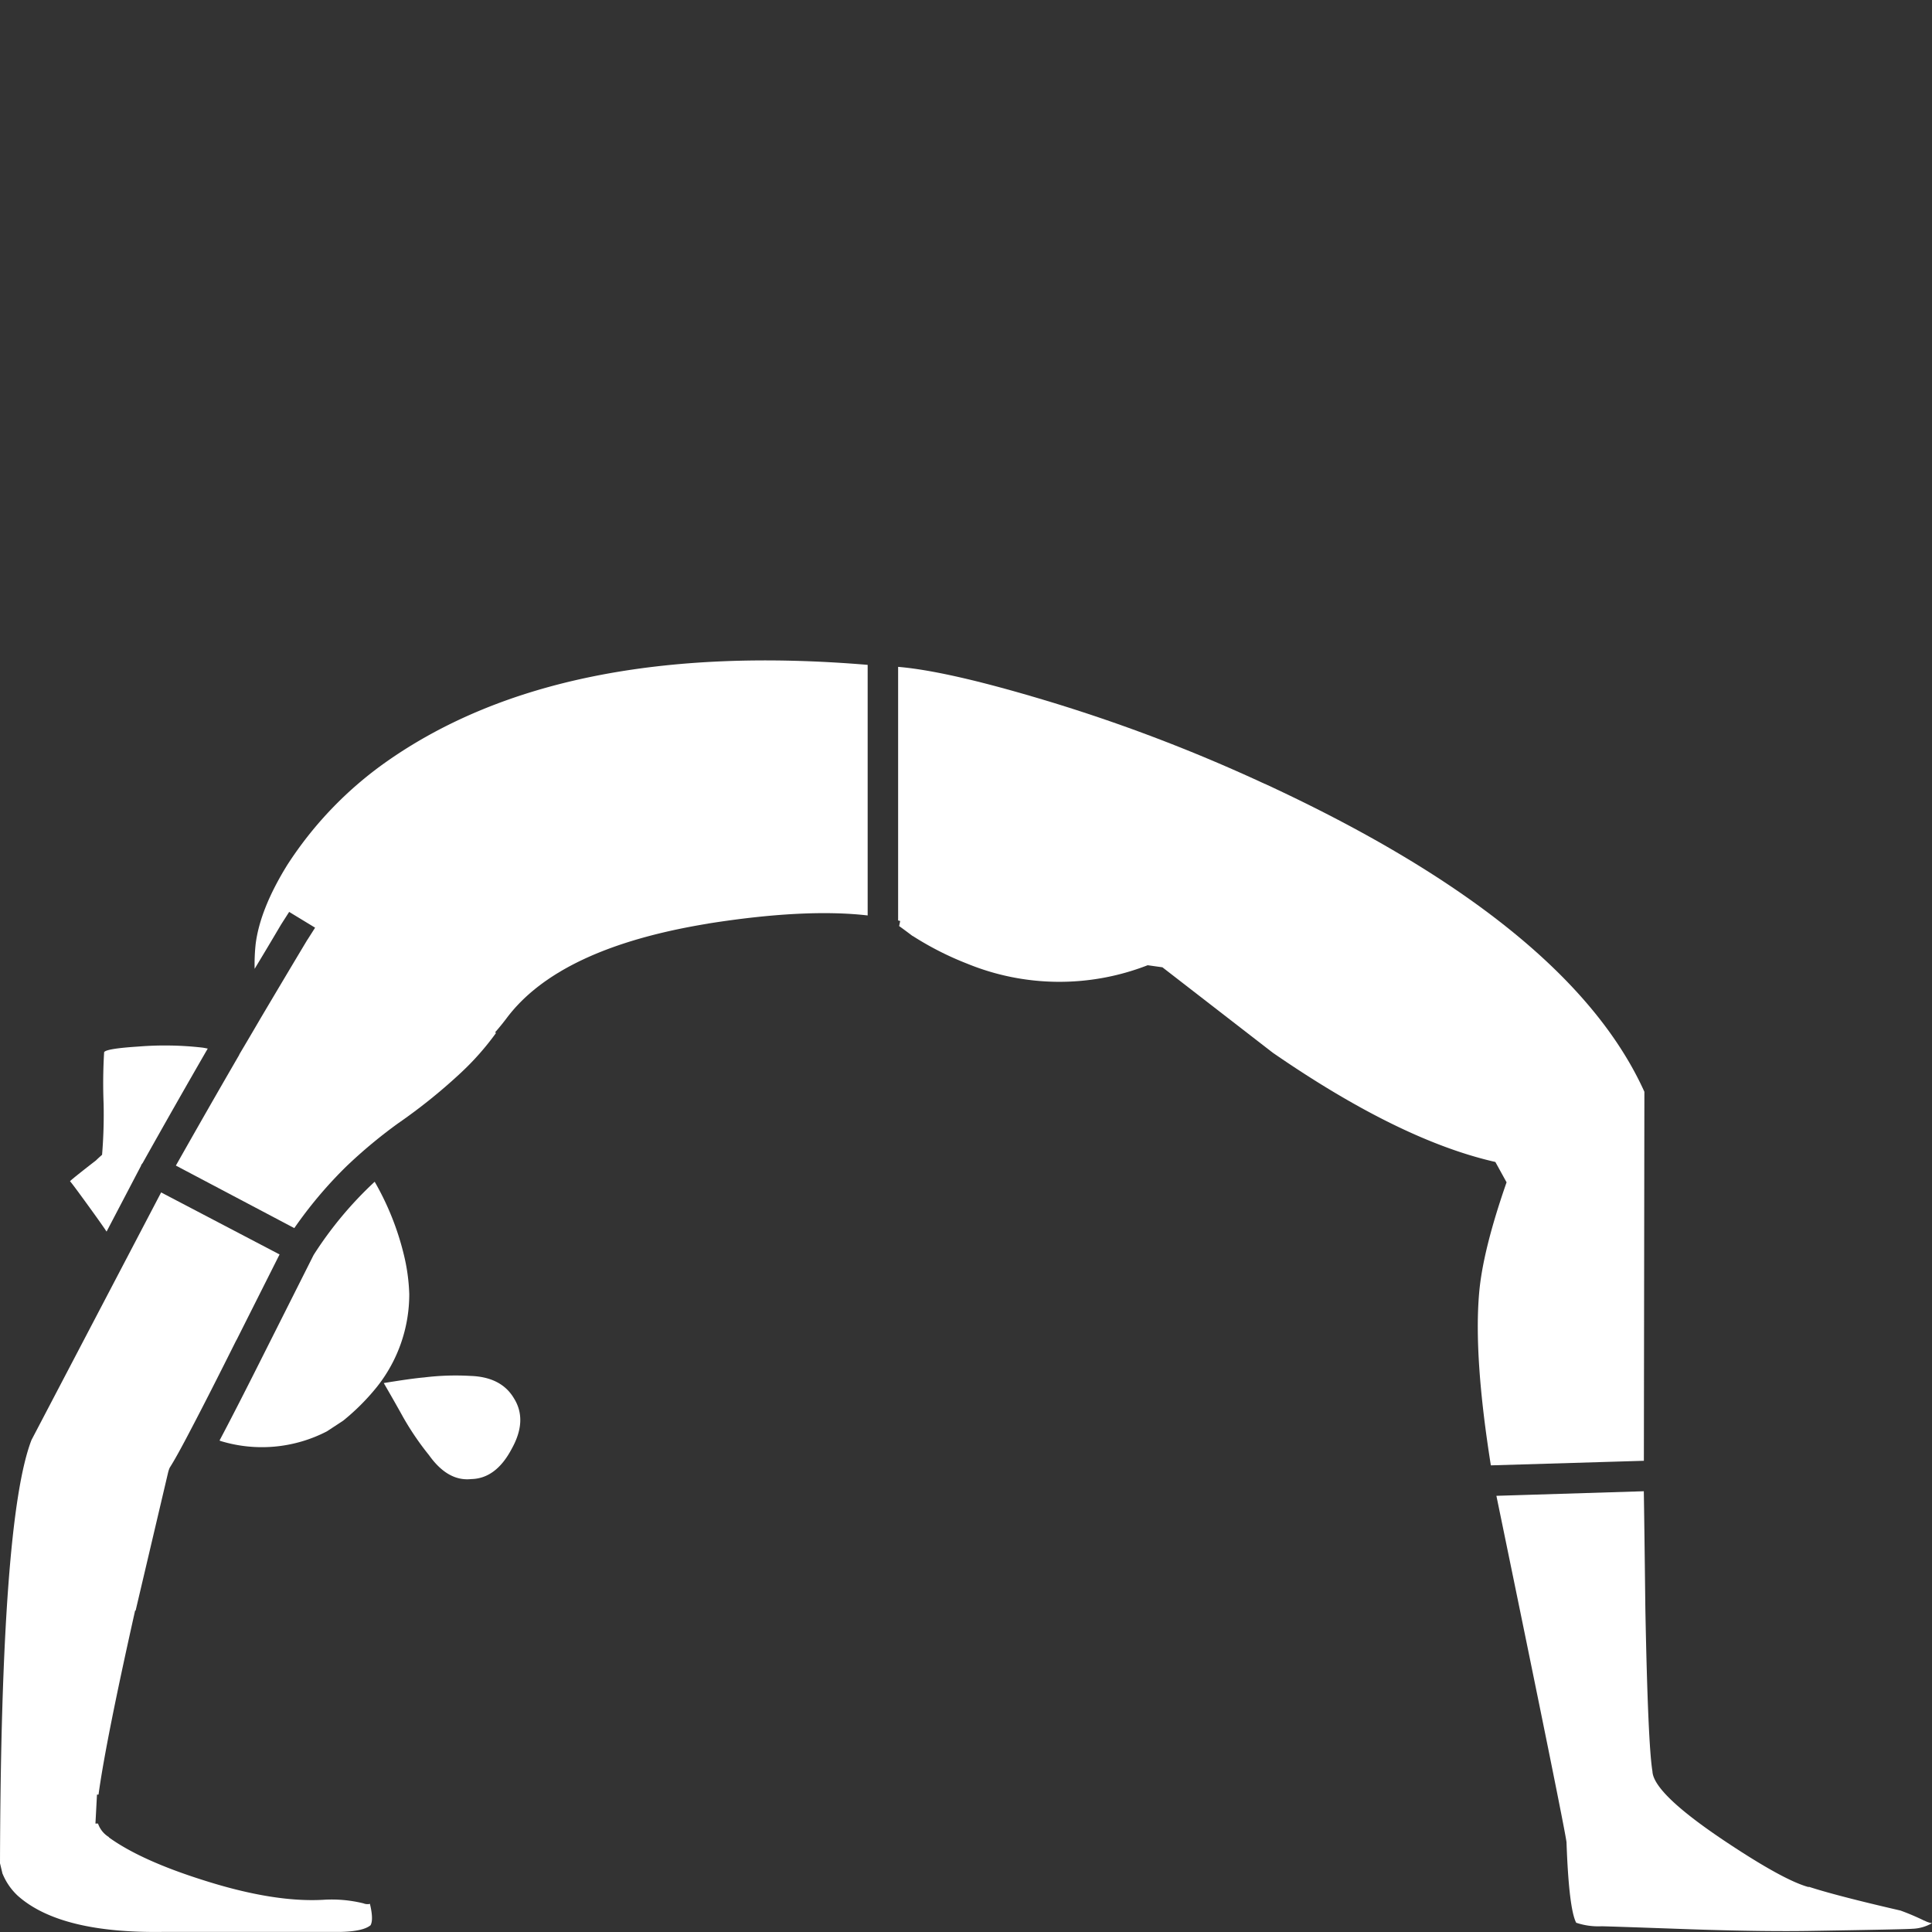
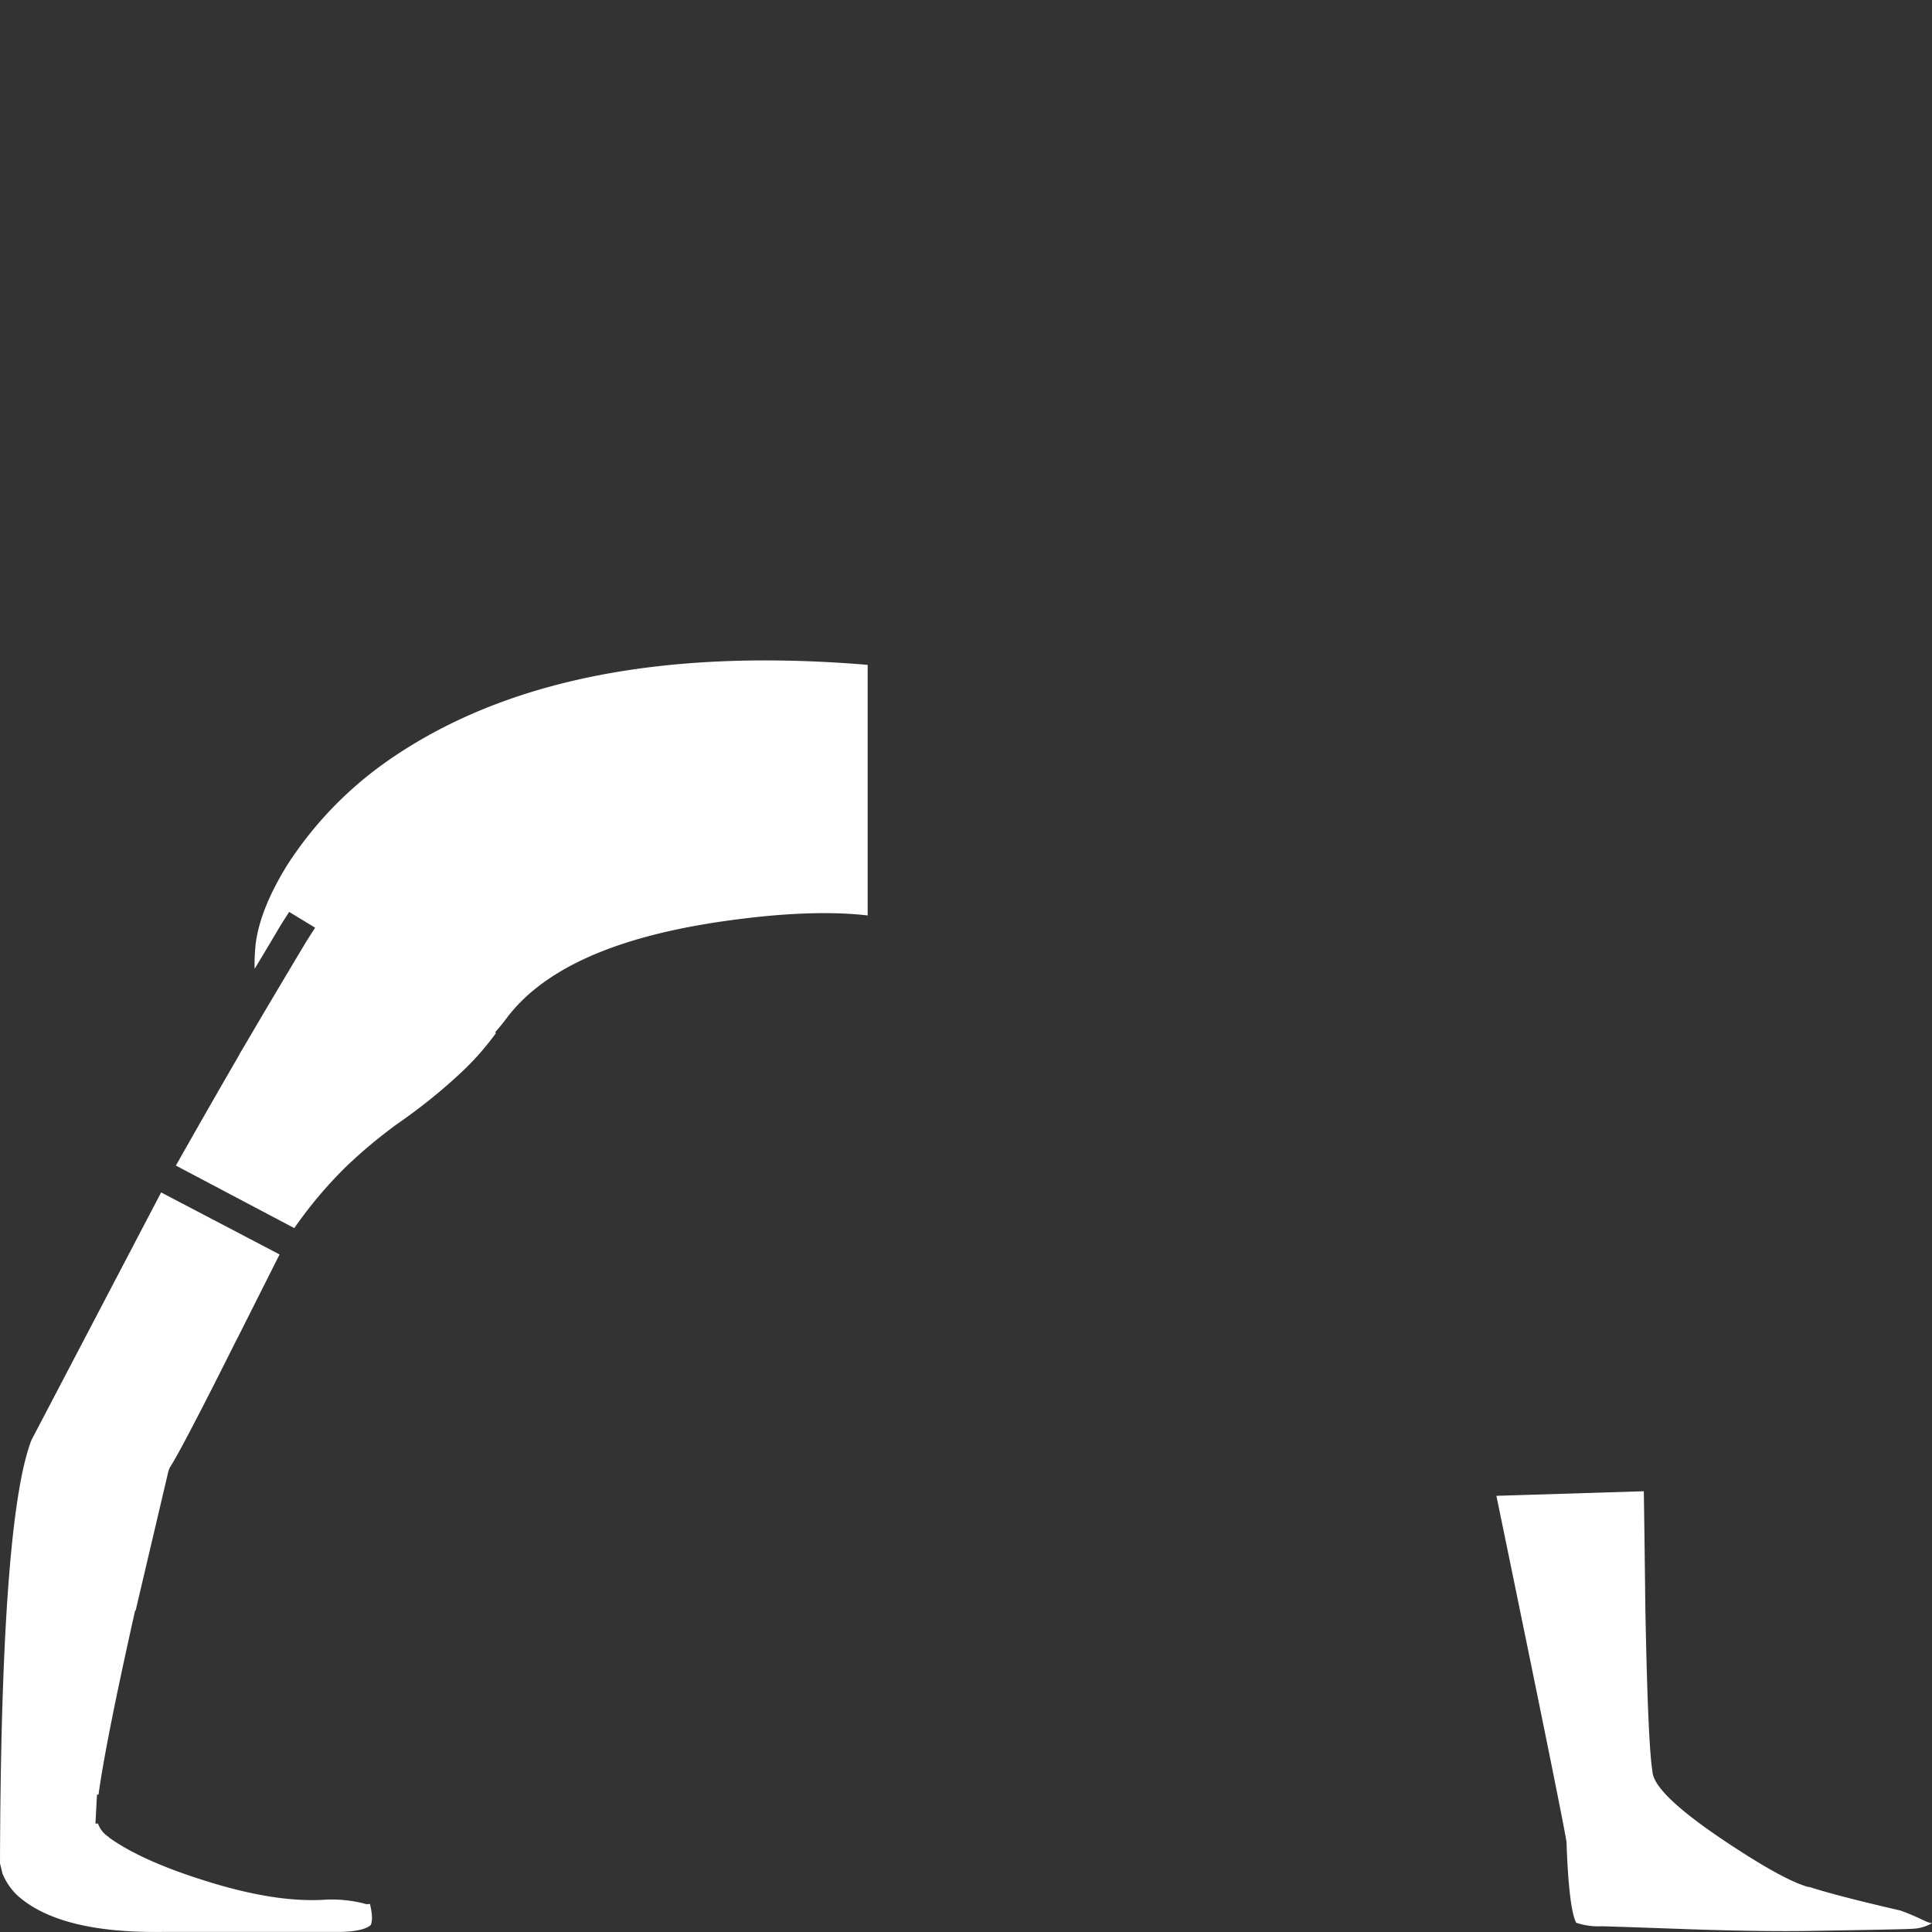
<svg xmlns="http://www.w3.org/2000/svg" viewBox="0 0 300 300">
  <rect x="0" y="0" width="300" height="300" fill="#333333" stroke="none" />
  <g fill="#fff">
-     <path d="m 34.1 223.68 a .59 .59 0 0 0 .16 .08 21.95 21.95 0 0 0 16.5 -1.5 l 2.53 -1.66 a 34.91 34.91 0 0 0 5.21 -5.21 23.11 23.11 0 0 0 5.05 -14.44 29.62 29.62 0 0 0 -.87 -6.24 42.89 42.89 0 0 0 -4.5 -11.21 58.36 58.36 0 0 0 -9.48 11.37 l -7.74 15.39 q -4.2 8.38 -6.87 13.42" />
-     <path d="m 32.28 162.83 c -.28 -.06 -.57 -.12 -.87 -.16 a 51.4 51.4 0 0 0 -9.95 -.16 q -4.97 .32 -5.29 .87 a 79.74 79.74 0 0 0 -.08 8.05 76.42 76.42 0 0 1 -.24 7.89 q -.47 .4 -.95 .87 -3.87 3 -4.03 3.24 .16 .08 3.63 4.89 1.27 1.76 2.05 2.92 l 5.37 -10.26 v -.08 c .08 -.11 .16 -.21 .24 -.32 q 5.25 -9.37 10.1 -17.76" />
    <path d="m 36.7 208.13 l 6.71 -13.34 -18.39 -9.63 -20.13 38.44 q -4.74 12.28 -4.89 65.73 l .4 1.66 -.08 -.24 a 9.63 9.63 0 0 0 2.45 3.63 q 6.63 5.9 22.89 5.6 h 27.38 q 3.36 -.09 4.5 -1.03 .48 -.88 -.08 -3.24 v -.08 a 1.68 1.68 0 0 1 -1.03 -.08 20.58 20.58 0 0 0 -6.24 -.55 q -7.67 .43 -18.47 -3 -9.84 -3.09 -14.84 -6.71 h .08 a 3.94 3.94 0 0 1 -1.74 -2.13 h -.4 l .24 -4.5 h .24 q 1.13 -8.27 5.68 -28.57 h .08 l 5.05 -21.47 a 4.56 4.56 0 0 1 .24 -.71 q 1.08 -1.69 3.32 -6 2.68 -5.1 7.03 -13.81" />
    <path d="m 109.95 143.41 q 15.07 -2.38 24.78 -1.26 v -38.91 q -47.62 -3.98 -74.67 15 a 58.14 58.14 0 0 0 -15.47 16.1 q -4.2 6.8 -4.89 12.23 a 29.21 29.21 0 0 0 -.16 3.87 q 2.12 -3.51 4.1 -6.87 l 1.26 -1.97 4.03 2.45 -1.1 1.73 -.16 .24 q -3.42 5.71 -7.1 11.92 -1.66 2.85 -3.39 5.76 a 1.33 1.33 0 0 1 -.16 .32 q -4.68 8.07 -9.71 16.97 l 18.39 9.71 a 66.1 66.1 0 0 1 8.13 -9.63 76.54 76.54 0 0 1 7.97 -6.63 86.04 86.04 0 0 0 9.55 -7.66 42.29 42.29 0 0 0 5.68 -6.39 .47 .47 0 0 1 -.16 -.08 q .89 -1.01 1.74 -2.13 8.15 -10.98 31.33 -14.76" />
-     <path d="m 196.37 121.71 a 255.86 255.86 0 0 0 -36.15 -13.58 q -13.58 -3.98 -20.76 -4.58 v 39.38 l .32 .08 -.16 .79 q .92 .66 2.13 1.58 l -.08 -.08 a 47.98 47.98 0 0 0 8.52 4.34 37.76 37.76 0 0 0 28.02 .24 l 2.29 .32 17.13 13.26 q 19.71 13.6 34.57 16.97 l 1.74 3.16 q -3.7 10.61 -4.26 17.2 -.86 9.89 1.82 26.75 l 23.76 -.71 .08 -57.3 q -11.75 -25.99 -58.96 -47.83" />
    <path d="m 298.82 298.25 a 36.98 36.98 0 0 0 -3.71 -1.58 q -10.1 -2.33 -14.29 -3.71 l .08 .08 q -3.92 -1.03 -13.34 -7.34 -10.83 -7.28 -10.97 -10.65 -.7 -4.18 -1.1 -25.26 -.16 -13.57 -.24 -18.23 l -22.89 .71 q 10.68 51.77 10.89 53.82 v .08 q .37 10.22 1.5 12.39 a 10.73 10.73 0 0 0 3.95 .55 q 1.27 .02 13.89 .47 11.53 .39 19.18 .24 14.56 -.24 15.15 -.32 a 6.53 6.53 0 0 0 3.08 -.87 3.65 3.65 0 0 1 -1.18 -.4" />
-     <path d="m 62.59 220.04 a 43.84 43.84 0 0 0 4.03 5.92 q 2.92 4.1 6.55 3.71 3.87 -.08 6.31 -4.74 2.45 -4.42 .32 -7.81 -1.97 -3.32 -6.79 -3.47 a 40 40 0 0 0 -7.18 .24 q -1.9 .16 -6.24 .87 1.74 3 3 5.28 z" />
  </g>
</svg>